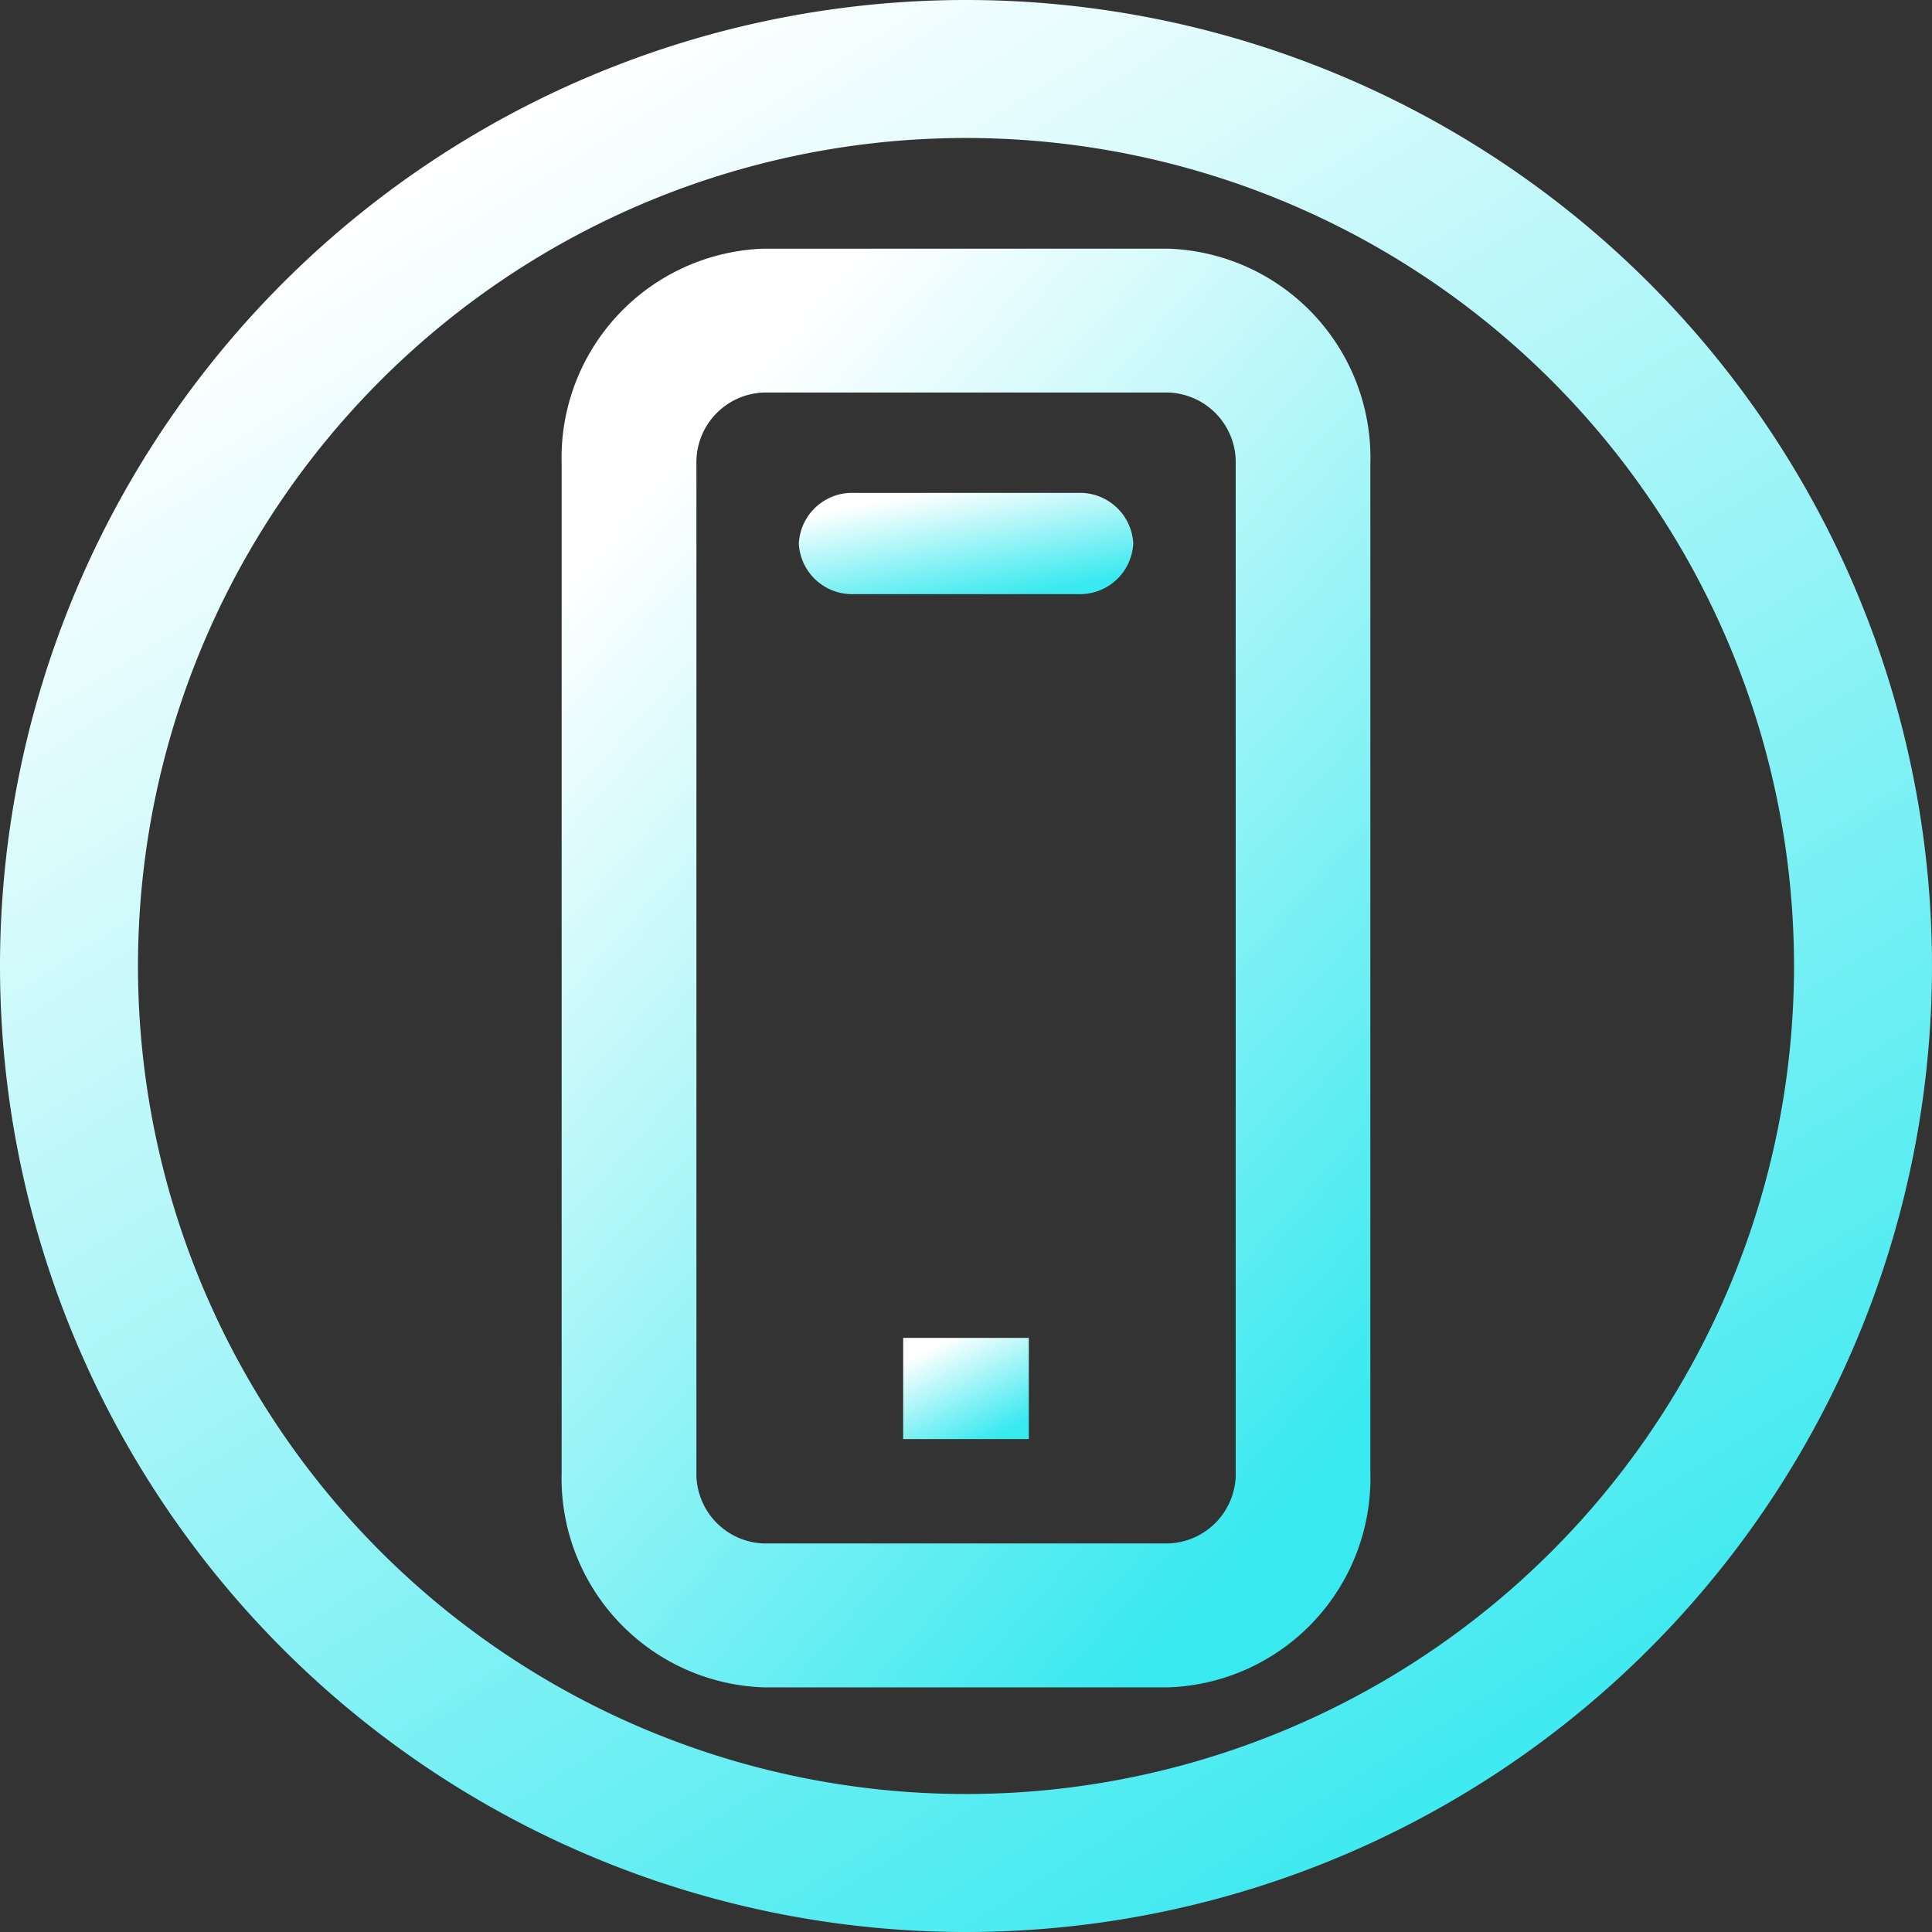
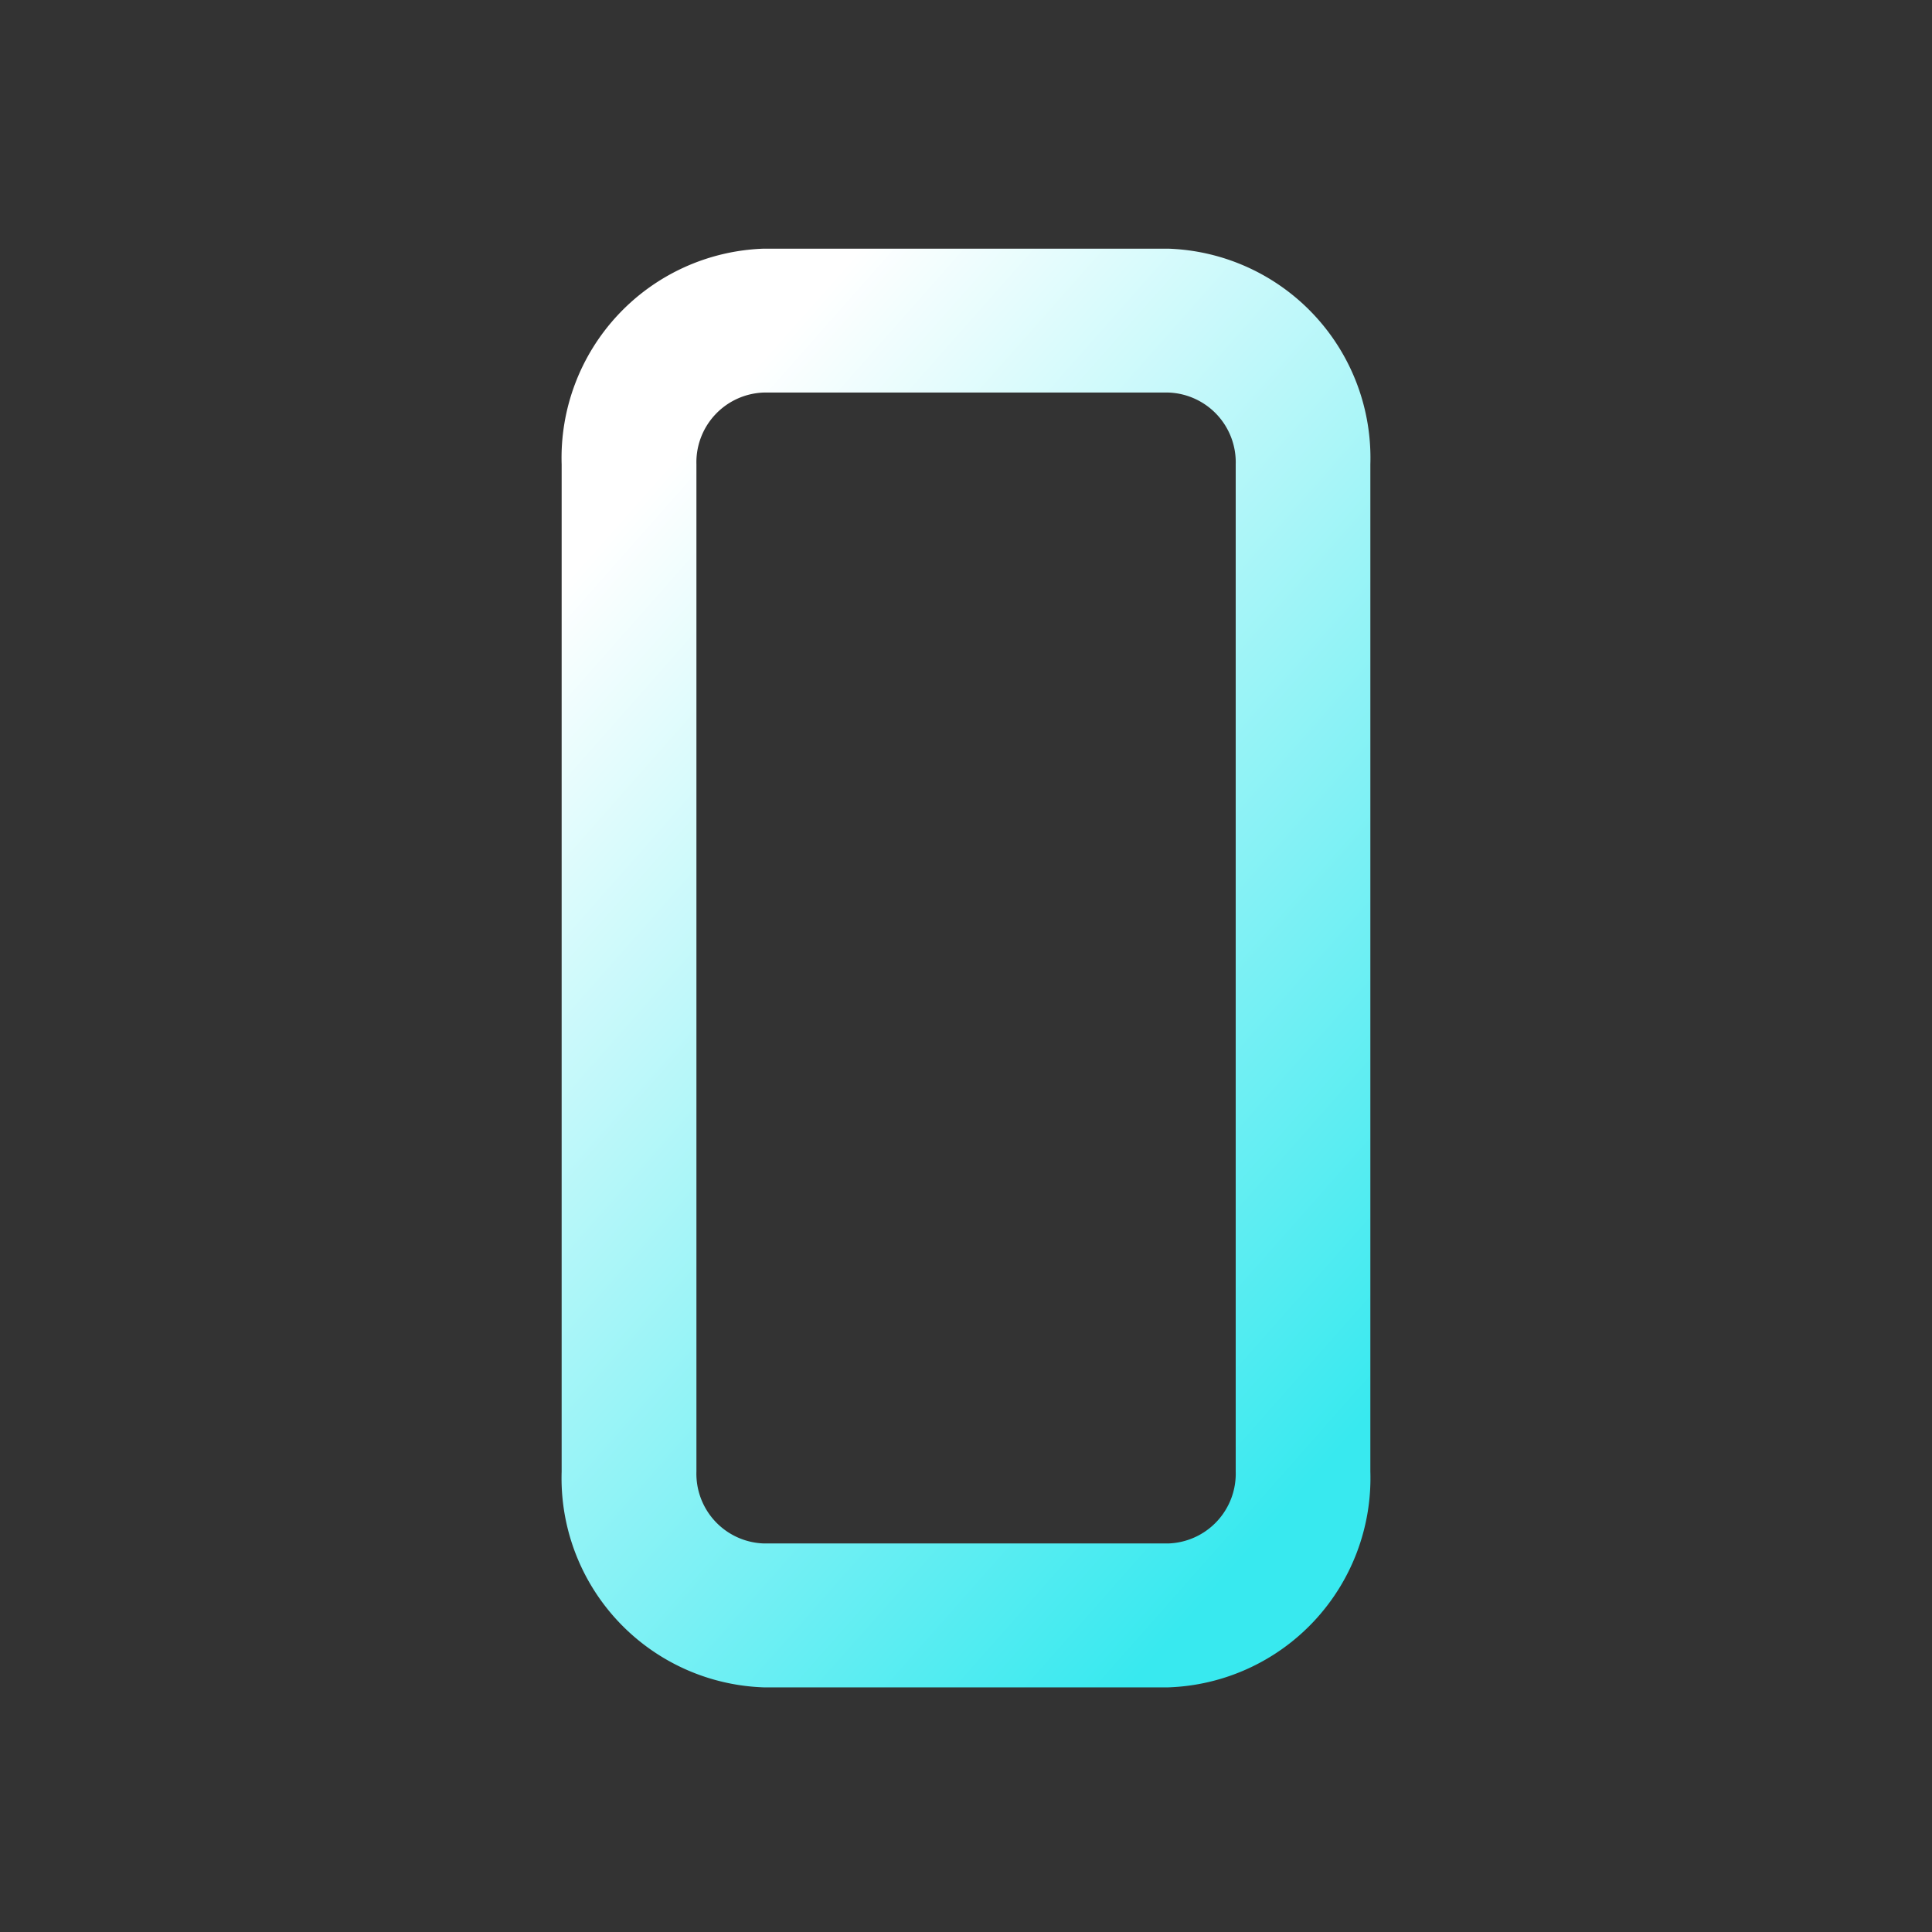
<svg xmlns="http://www.w3.org/2000/svg" width="45" height="45" viewBox="0 0 45 45">
  <rect x="0" y="0" width="45" height="45" fill="#333333" stroke="none" />
  <defs>
    <linearGradient id="linear-gradient" x1="0.281" y1="0.057" x2="0.824" y2="0.921" gradientUnits="objectBoundingBox">
      <stop offset="0" stop-color="#fff" />
      <stop offset="1" stop-color="#38e9ef" />
    </linearGradient>
  </defs>
  <g id="Group_4" data-name="Group 4" transform="translate(-159 2)">
-     <path id="Path_56" data-name="Path 56" d="M22.5,45A22.5,22.5,0,1,0,0,22.5,22.5,22.5,0,0,0,22.5,45Zm0-41.786A19.286,19.286,0,1,1,3.214,22.5,19.286,19.286,0,0,1,22.5,3.214Z" transform="translate(159 -2)" fill="url(#linear-gradient)" />
    <path id="Path_57" data-name="Path 57" d="M12.709,37.51h9.418a4.875,4.875,0,0,0,4.709-5.026V9.026A4.875,4.875,0,0,0,22.126,4H12.709A4.875,4.875,0,0,0,8,9.026V32.483A4.875,4.875,0,0,0,12.709,37.51ZM11.139,9.026a1.625,1.625,0,0,1,1.57-1.675h9.418A1.625,1.625,0,0,1,23.7,9.026V32.483a1.625,1.625,0,0,1-1.57,1.675H12.709a1.625,1.625,0,0,1-1.57-1.675Z" transform="translate(164.082 -0.208)" fill="url(#linear-gradient)" />
-     <path id="Path_58" data-name="Path 58" d="M12.3,9.357H17.49a1.243,1.243,0,0,0,1.3-1.179A1.243,1.243,0,0,0,17.49,7H12.3A1.243,1.243,0,0,0,11,8.179,1.243,1.243,0,0,0,12.3,9.357Z" transform="translate(166.606 2.481)" fill="url(#linear-gradient)" />
-     <path id="Path_59" data-name="Path 59" d="M13,19h2.926v2.357H13Z" transform="translate(167.037 10.162)" fill="url(#linear-gradient)" />
  </g>
</svg>